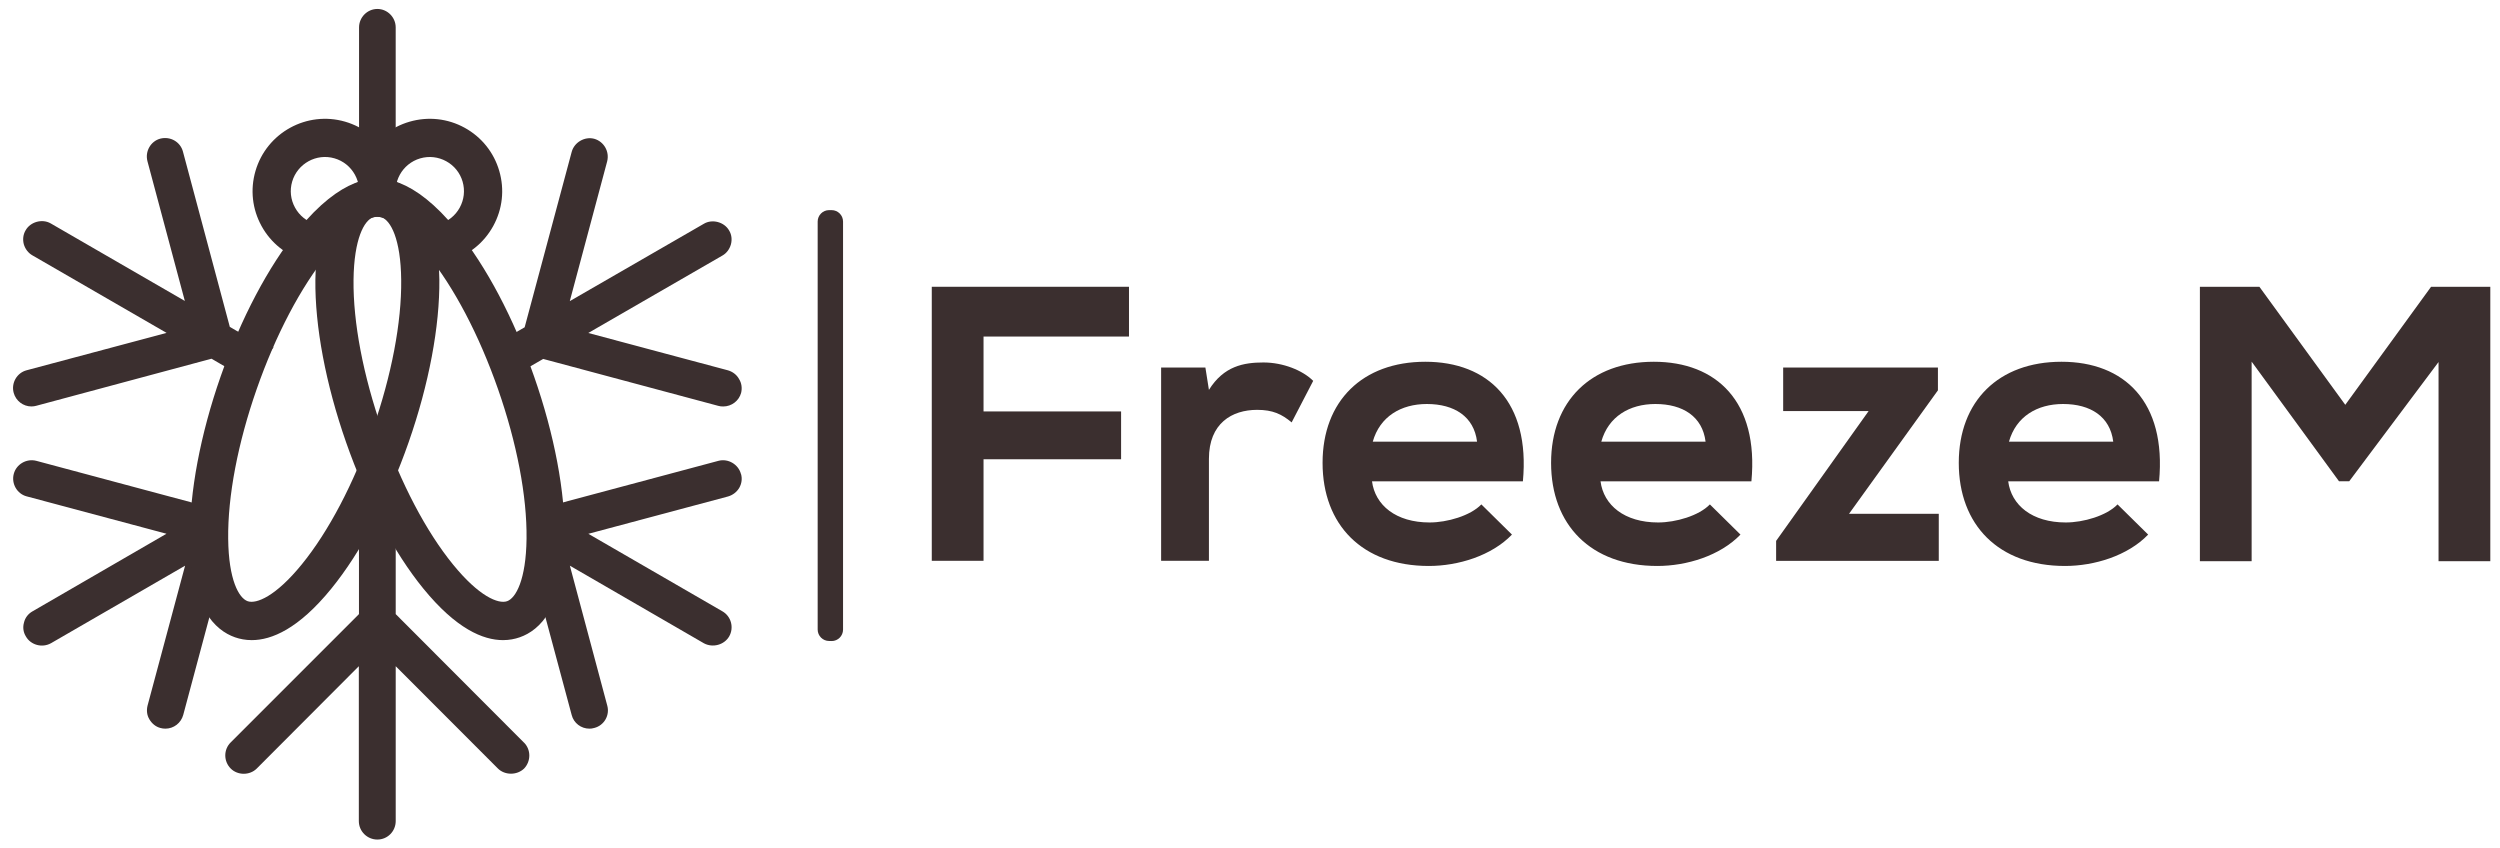
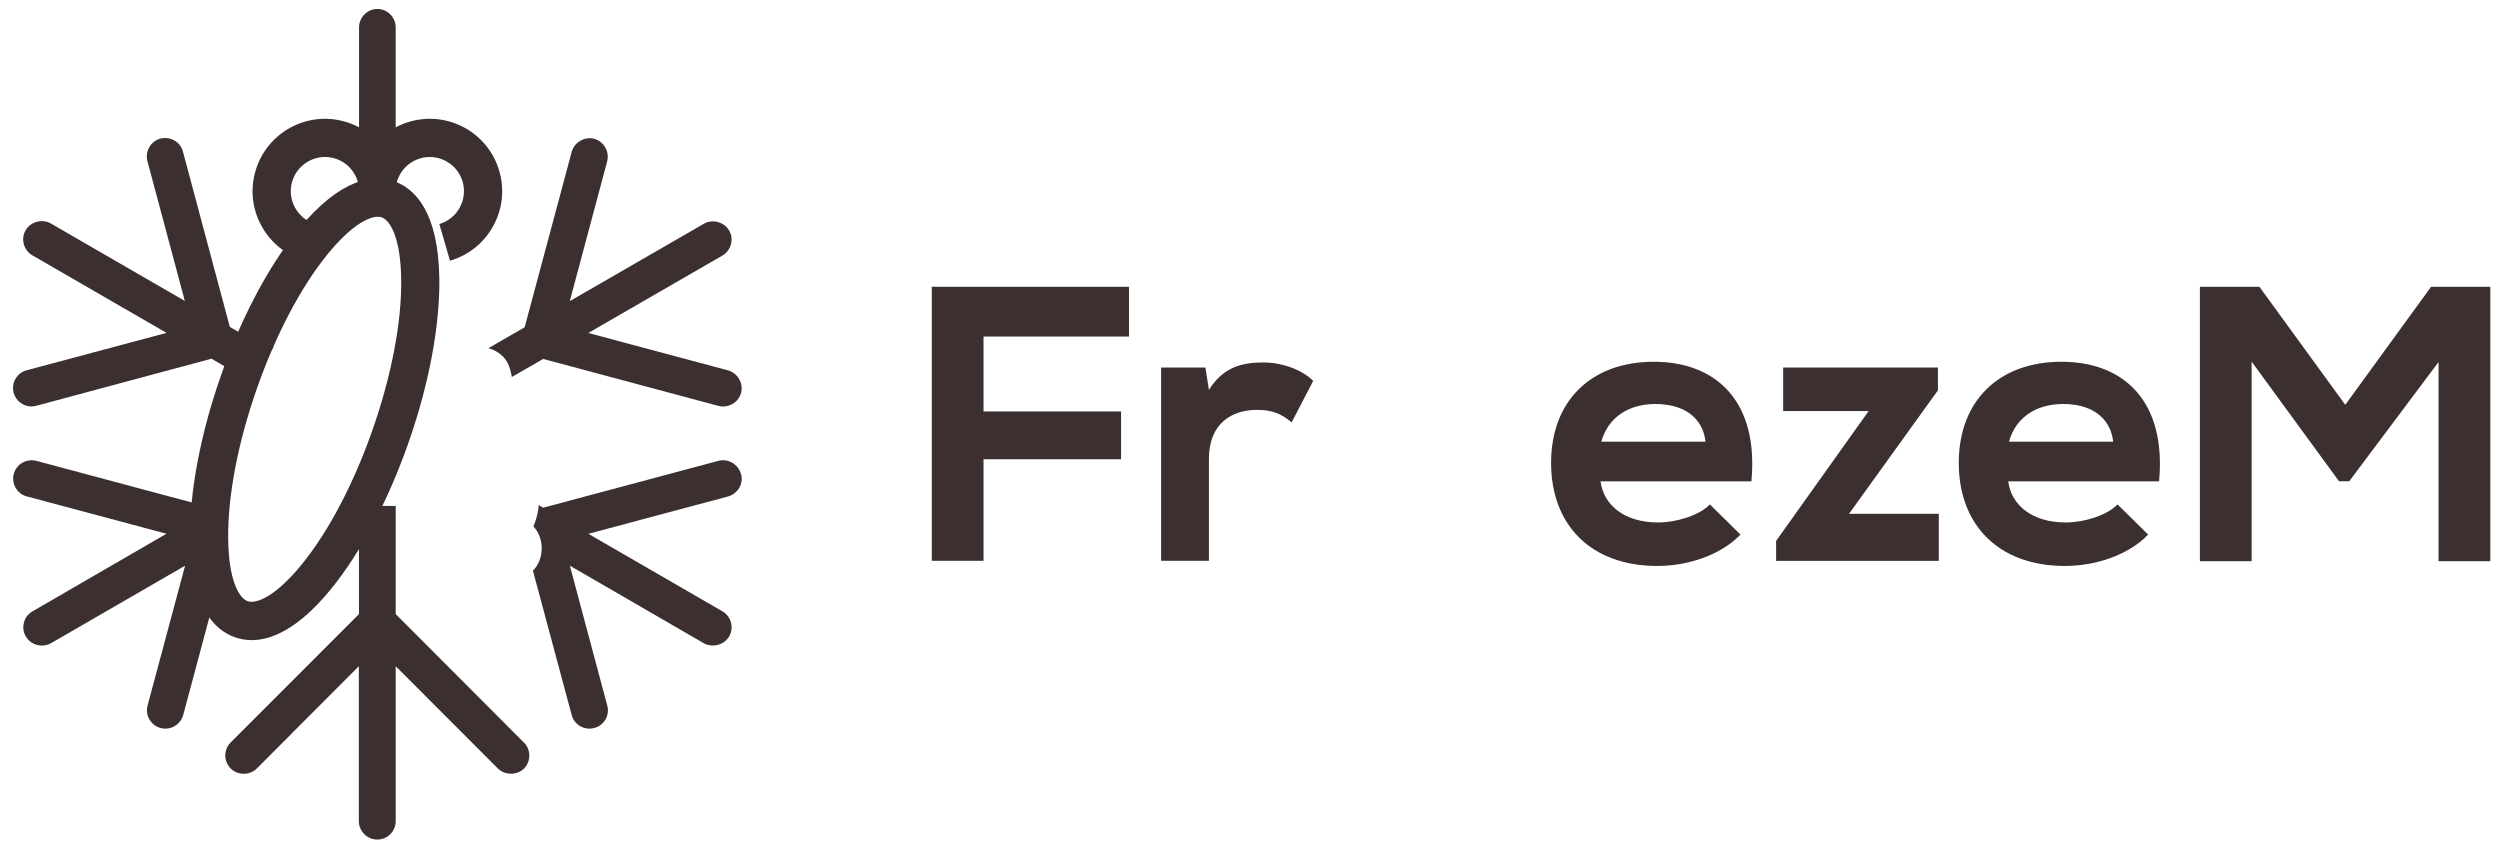
<svg xmlns="http://www.w3.org/2000/svg" width="165" height="56" viewBox="0 0 165 56" fill="none">
  <g clip-path="url(#clip0_489_2844)">
    <path d="M61.497 37.013V18.927H74.513V22.212H64.913V27.155H73.992V30.311H64.913V37.013H61.497Z" fill="#3B2F2F" />
    <path d="M79.556 24.258L79.789 25.733C80.771 24.155 82.093 23.923 83.386 23.923C84.68 23.923 85.973 24.439 86.671 25.137L85.248 27.879C84.601 27.334 84.005 27.05 82.972 27.05C81.315 27.05 79.789 27.93 79.789 30.285V37.015H76.634V24.258H79.556Z" fill="#3B2F2F" />
-     <path d="M97.486 29.149C97.281 27.492 95.987 26.664 94.173 26.664C92.465 26.664 91.069 27.492 90.603 29.149H97.486ZM90.552 31.765C90.757 33.342 92.13 34.483 94.354 34.483C95.517 34.483 97.044 34.041 97.77 33.291L99.789 35.283C98.445 36.679 96.243 37.354 94.303 37.354C89.906 37.354 87.29 34.636 87.29 30.55C87.29 26.464 89.929 23.876 94.07 23.876C98.212 23.876 101.004 26.515 100.511 31.769H90.548L90.552 31.765Z" fill="#3B2F2F" />
    <path d="M112.568 29.149C112.363 27.492 111.07 26.664 109.255 26.664C107.547 26.664 106.151 27.492 105.686 29.149H112.568ZM105.634 31.765C105.839 33.342 107.212 34.483 109.436 34.483C110.6 34.483 112.126 34.041 112.852 33.291L114.871 35.283C113.526 36.679 111.325 37.354 109.385 37.354C104.988 37.354 102.372 34.636 102.372 30.55C102.372 26.464 105.011 23.876 109.152 23.876C113.294 23.876 116.086 26.515 115.593 31.769H105.63L105.634 31.765Z" fill="#3B2F2F" />
    <path d="M127.903 24.259V25.762L122.035 33.911H127.959V37.016H117.224V35.699L123.329 27.13H117.689V24.259H127.903Z" fill="#3B2F2F" />
    <path d="M139.474 29.149C139.269 27.492 137.976 26.664 136.161 26.664C134.453 26.664 133.057 27.492 132.592 29.149H139.474ZM132.541 31.765C132.745 33.342 134.118 34.483 136.342 34.483C137.506 34.483 139.032 34.041 139.758 33.291L141.778 35.283C140.433 36.679 138.232 37.354 136.291 37.354C131.894 37.354 129.279 34.636 129.279 30.55C129.279 26.464 131.917 23.876 136.059 23.876C140.2 23.876 142.992 26.515 142.499 31.769H132.536H132.541V31.765Z" fill="#3B2F2F" />
    <path d="M160.944 23.893L155.049 31.763H154.374L148.608 23.869V37.041H145.193V18.927H149.12L154.788 26.718L160.451 18.927H164.36V37.041H160.944V23.893Z" fill="#3B2F2F" />
-     <path d="M54.887 42.305H54.72C54.306 42.305 53.966 41.965 53.966 41.551V14.622C53.966 14.208 54.306 13.868 54.72 13.868H54.887C55.302 13.868 55.641 14.208 55.641 14.622V41.556C55.641 41.97 55.302 42.31 54.887 42.31" fill="#3B2F2F" />
    <path d="M25 9.578C25.404 9.559 25.786 9.704 26.116 9.927V1.81C26.116 1.14 25.567 0.591 24.906 0.591C24.246 0.591 23.697 1.14 23.697 1.81V10.067C24.064 9.75 24.52 9.596 25.004 9.578" fill="#3B2F2F" />
    <path d="M16.526 26.011C16.824 24.875 17.35 23.861 18.076 22.879L17.75 23.07L15.168 21.576L12.073 10.001C11.905 9.372 11.254 8.982 10.584 9.149C9.946 9.317 9.56 9.991 9.732 10.643L12.199 19.863L3.352 14.748C2.794 14.422 2.008 14.636 1.691 15.2C1.524 15.479 1.491 15.805 1.57 16.116C1.659 16.428 1.863 16.698 2.143 16.856L10.993 21.971L1.756 24.438C1.119 24.605 0.723 25.28 0.905 25.932C1.049 26.458 1.533 26.826 2.073 26.826C2.198 26.826 2.296 26.807 2.385 26.784L13.958 23.675L16.526 25.164V26.011Z" fill="#3B2F2F" />
    <path d="M33.166 23.495C33.436 23.765 33.604 24.095 33.687 24.453V24.425C33.692 24.5 33.711 24.565 33.734 24.64C33.757 24.719 33.767 24.802 33.781 24.882L35.851 23.69L47.401 26.785C47.503 26.818 47.615 26.827 47.736 26.827C48.285 26.827 48.769 26.455 48.913 25.933C48.992 25.617 48.946 25.282 48.778 25.017C48.625 24.733 48.355 24.533 48.053 24.444L38.825 21.977L47.685 16.863C47.964 16.704 48.155 16.434 48.243 16.122C48.322 15.811 48.29 15.485 48.118 15.206C47.792 14.643 47.005 14.442 46.456 14.768L37.606 19.874L40.072 10.654C40.239 10.002 39.858 9.341 39.22 9.16C38.583 8.992 37.899 9.397 37.731 10.026L34.627 21.601L32.236 22.978C32.585 23.071 32.929 23.267 33.166 23.504" fill="#3B2F2F" />
    <path d="M34.581 49.011L26.117 40.531V33.392H23.692V40.531L15.228 48.997C14.749 49.467 14.749 50.244 15.228 50.724C15.688 51.184 16.484 51.184 16.945 50.724L23.683 43.97V54.191C23.683 54.866 24.232 55.41 24.907 55.41C25.582 55.41 26.117 54.861 26.117 54.191V43.97L32.864 50.724C33.316 51.17 34.111 51.184 34.591 50.724C35.051 50.239 35.051 49.476 34.581 49.006" fill="#3B2F2F" />
    <path d="M48.901 31.28C48.733 30.642 48.049 30.247 47.421 30.414L35.848 33.509L35.55 33.337C35.55 33.44 35.536 33.547 35.522 33.649C35.462 34.026 35.35 34.389 35.206 34.747C35.946 35.52 35.936 36.907 35.173 37.666L37.732 47.193C37.867 47.723 38.351 48.091 38.9 48.091C39.003 48.091 39.1 48.081 39.226 48.044C39.878 47.877 40.259 47.202 40.078 46.564L37.611 37.335L46.462 42.459C47.044 42.771 47.798 42.562 48.123 42.008C48.459 41.426 48.258 40.677 47.677 40.346L38.831 35.231L48.058 32.765C48.37 32.672 48.631 32.471 48.794 32.192C48.952 31.913 48.998 31.587 48.905 31.275" fill="#3B2F2F" />
    <path d="M13.407 36.73C13.393 35.576 13.323 34.455 13.514 33.393L2.397 30.415C1.75 30.247 1.075 30.638 0.908 31.28C0.74 31.918 1.122 32.593 1.759 32.76L10.987 35.227L2.141 40.351C1.862 40.51 1.657 40.77 1.583 41.091C1.494 41.403 1.536 41.729 1.708 42.004C2.02 42.562 2.774 42.785 3.369 42.45L12.216 37.335L9.74 46.565C9.661 46.881 9.693 47.207 9.866 47.486C10.033 47.765 10.289 47.97 10.582 48.045C10.685 48.077 10.796 48.091 10.917 48.091C11.466 48.091 11.95 47.719 12.095 47.179L14.44 38.42C13.863 38.127 13.425 37.563 13.416 36.726" fill="#3B2F2F" />
    <path d="M24.939 14.305C24.283 14.305 23.124 14.933 21.625 16.772C19.853 18.945 18.191 22.11 16.944 25.675C15.697 29.24 15.027 32.754 15.06 35.556C15.088 38.279 15.767 39.475 16.344 39.679C16.916 39.88 18.196 39.363 19.913 37.255C21.686 35.081 23.347 31.916 24.594 28.351C25.841 24.786 26.512 21.272 26.479 18.47C26.451 15.748 25.772 14.552 25.195 14.347C25.12 14.319 25.032 14.31 24.939 14.31M16.614 42.248C16.2 42.248 15.832 42.174 15.511 42.062C14.185 41.597 12.589 40.098 12.537 35.588C12.505 32.498 13.222 28.682 14.562 24.847C15.902 21.012 17.717 17.577 19.666 15.18C22.514 11.685 24.697 11.503 26.023 11.969C27.349 12.434 28.945 13.933 28.997 18.442C29.029 21.533 28.312 25.349 26.972 29.184C25.632 33.019 23.817 36.454 21.867 38.851C19.704 41.508 17.926 42.248 16.614 42.248Z" fill="#3B2F2F" />
-     <path d="M25.217 28.351C26.464 31.916 28.126 35.081 29.898 37.255C31.616 39.368 32.895 39.88 33.468 39.679C34.04 39.479 34.719 38.279 34.752 35.556C34.785 32.749 34.114 29.24 32.867 25.675C31.62 22.11 29.959 18.945 28.186 16.772C26.469 14.659 25.189 14.147 24.617 14.347C24.044 14.547 23.365 15.748 23.333 18.47C23.3 21.277 23.97 24.786 25.217 28.351ZM33.198 42.248C31.886 42.248 30.108 41.504 27.944 38.851C25.99 36.454 24.18 33.019 22.839 29.184C21.499 25.349 20.778 21.533 20.815 18.442C20.866 13.933 22.458 12.434 23.789 11.969C25.115 11.503 27.297 11.685 30.145 15.18C32.095 17.577 33.91 21.012 35.25 24.847C36.59 28.682 37.311 32.498 37.274 35.588C37.223 40.098 35.632 41.597 34.301 42.062C33.98 42.174 33.612 42.248 33.198 42.248Z" fill="#3B2F2F" />
    <path d="M20.115 17.204C18.891 16.846 17.877 16.036 17.262 14.919C16.648 13.802 16.504 12.513 16.862 11.284C17.598 8.757 20.25 7.296 22.781 8.031C24.005 8.389 25.02 9.199 25.634 10.316C26.248 11.433 26.392 12.722 26.034 13.951L23.614 13.248C23.782 12.671 23.717 12.062 23.424 11.531C23.135 11.005 22.656 10.619 22.079 10.451C20.887 10.102 19.631 10.796 19.282 11.987C19.114 12.564 19.18 13.174 19.473 13.704C19.761 14.23 20.241 14.617 20.818 14.784L20.115 17.204Z" fill="#3B2F2F" />
    <path d="M29.699 17.205L28.997 14.785C29.574 14.617 30.053 14.231 30.341 13.705C30.63 13.179 30.7 12.57 30.532 11.988C30.365 11.411 29.979 10.931 29.453 10.643C28.927 10.354 28.317 10.284 27.736 10.452C26.54 10.801 25.851 12.053 26.2 13.249L23.78 13.952C23.422 12.728 23.566 11.434 24.18 10.317C24.795 9.2 25.809 8.385 27.033 8.032C28.257 7.678 29.55 7.818 30.667 8.432C31.784 9.046 32.598 10.061 32.952 11.285C33.31 12.509 33.166 13.803 32.552 14.92C31.938 16.037 30.923 16.851 29.699 17.205Z" fill="#3B2F2F" />
  </g>
  <defs>
    <clipPath id="clip0_489_2844">
      <rect width="163.502" height="54.821" fill="white" transform="translate(0.857 0.591)" />
    </clipPath>
  </defs>
</svg>